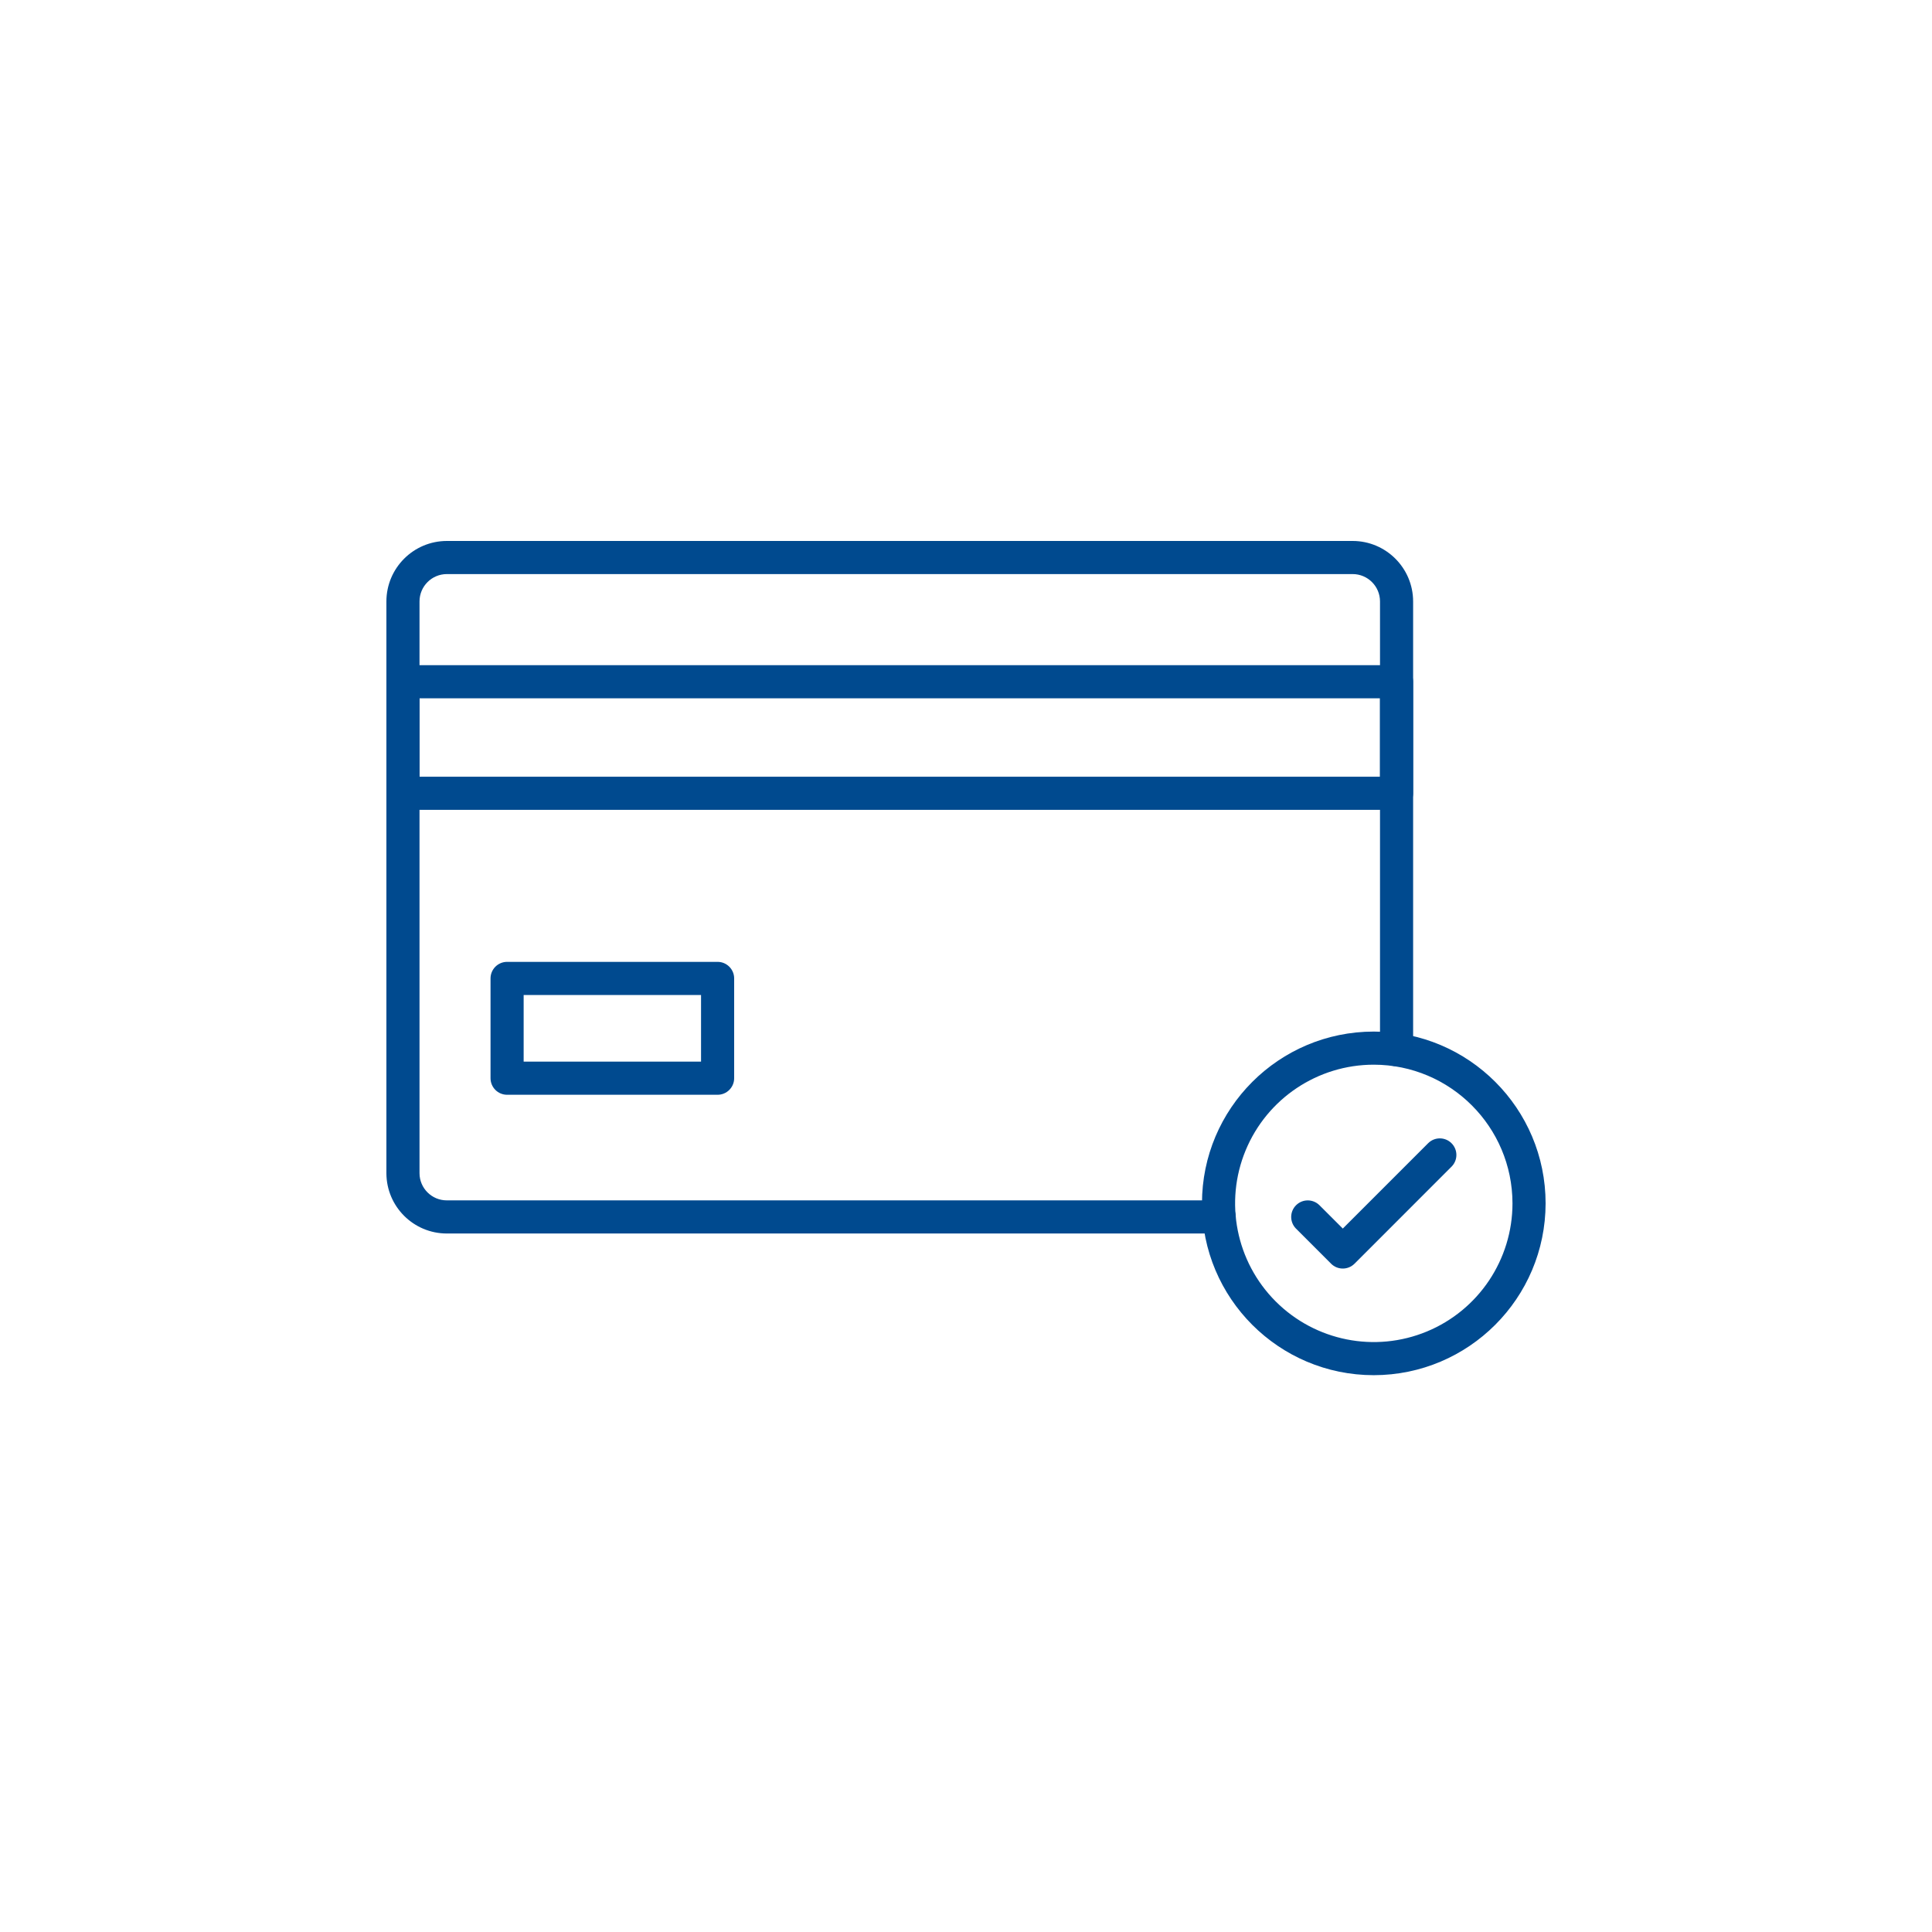
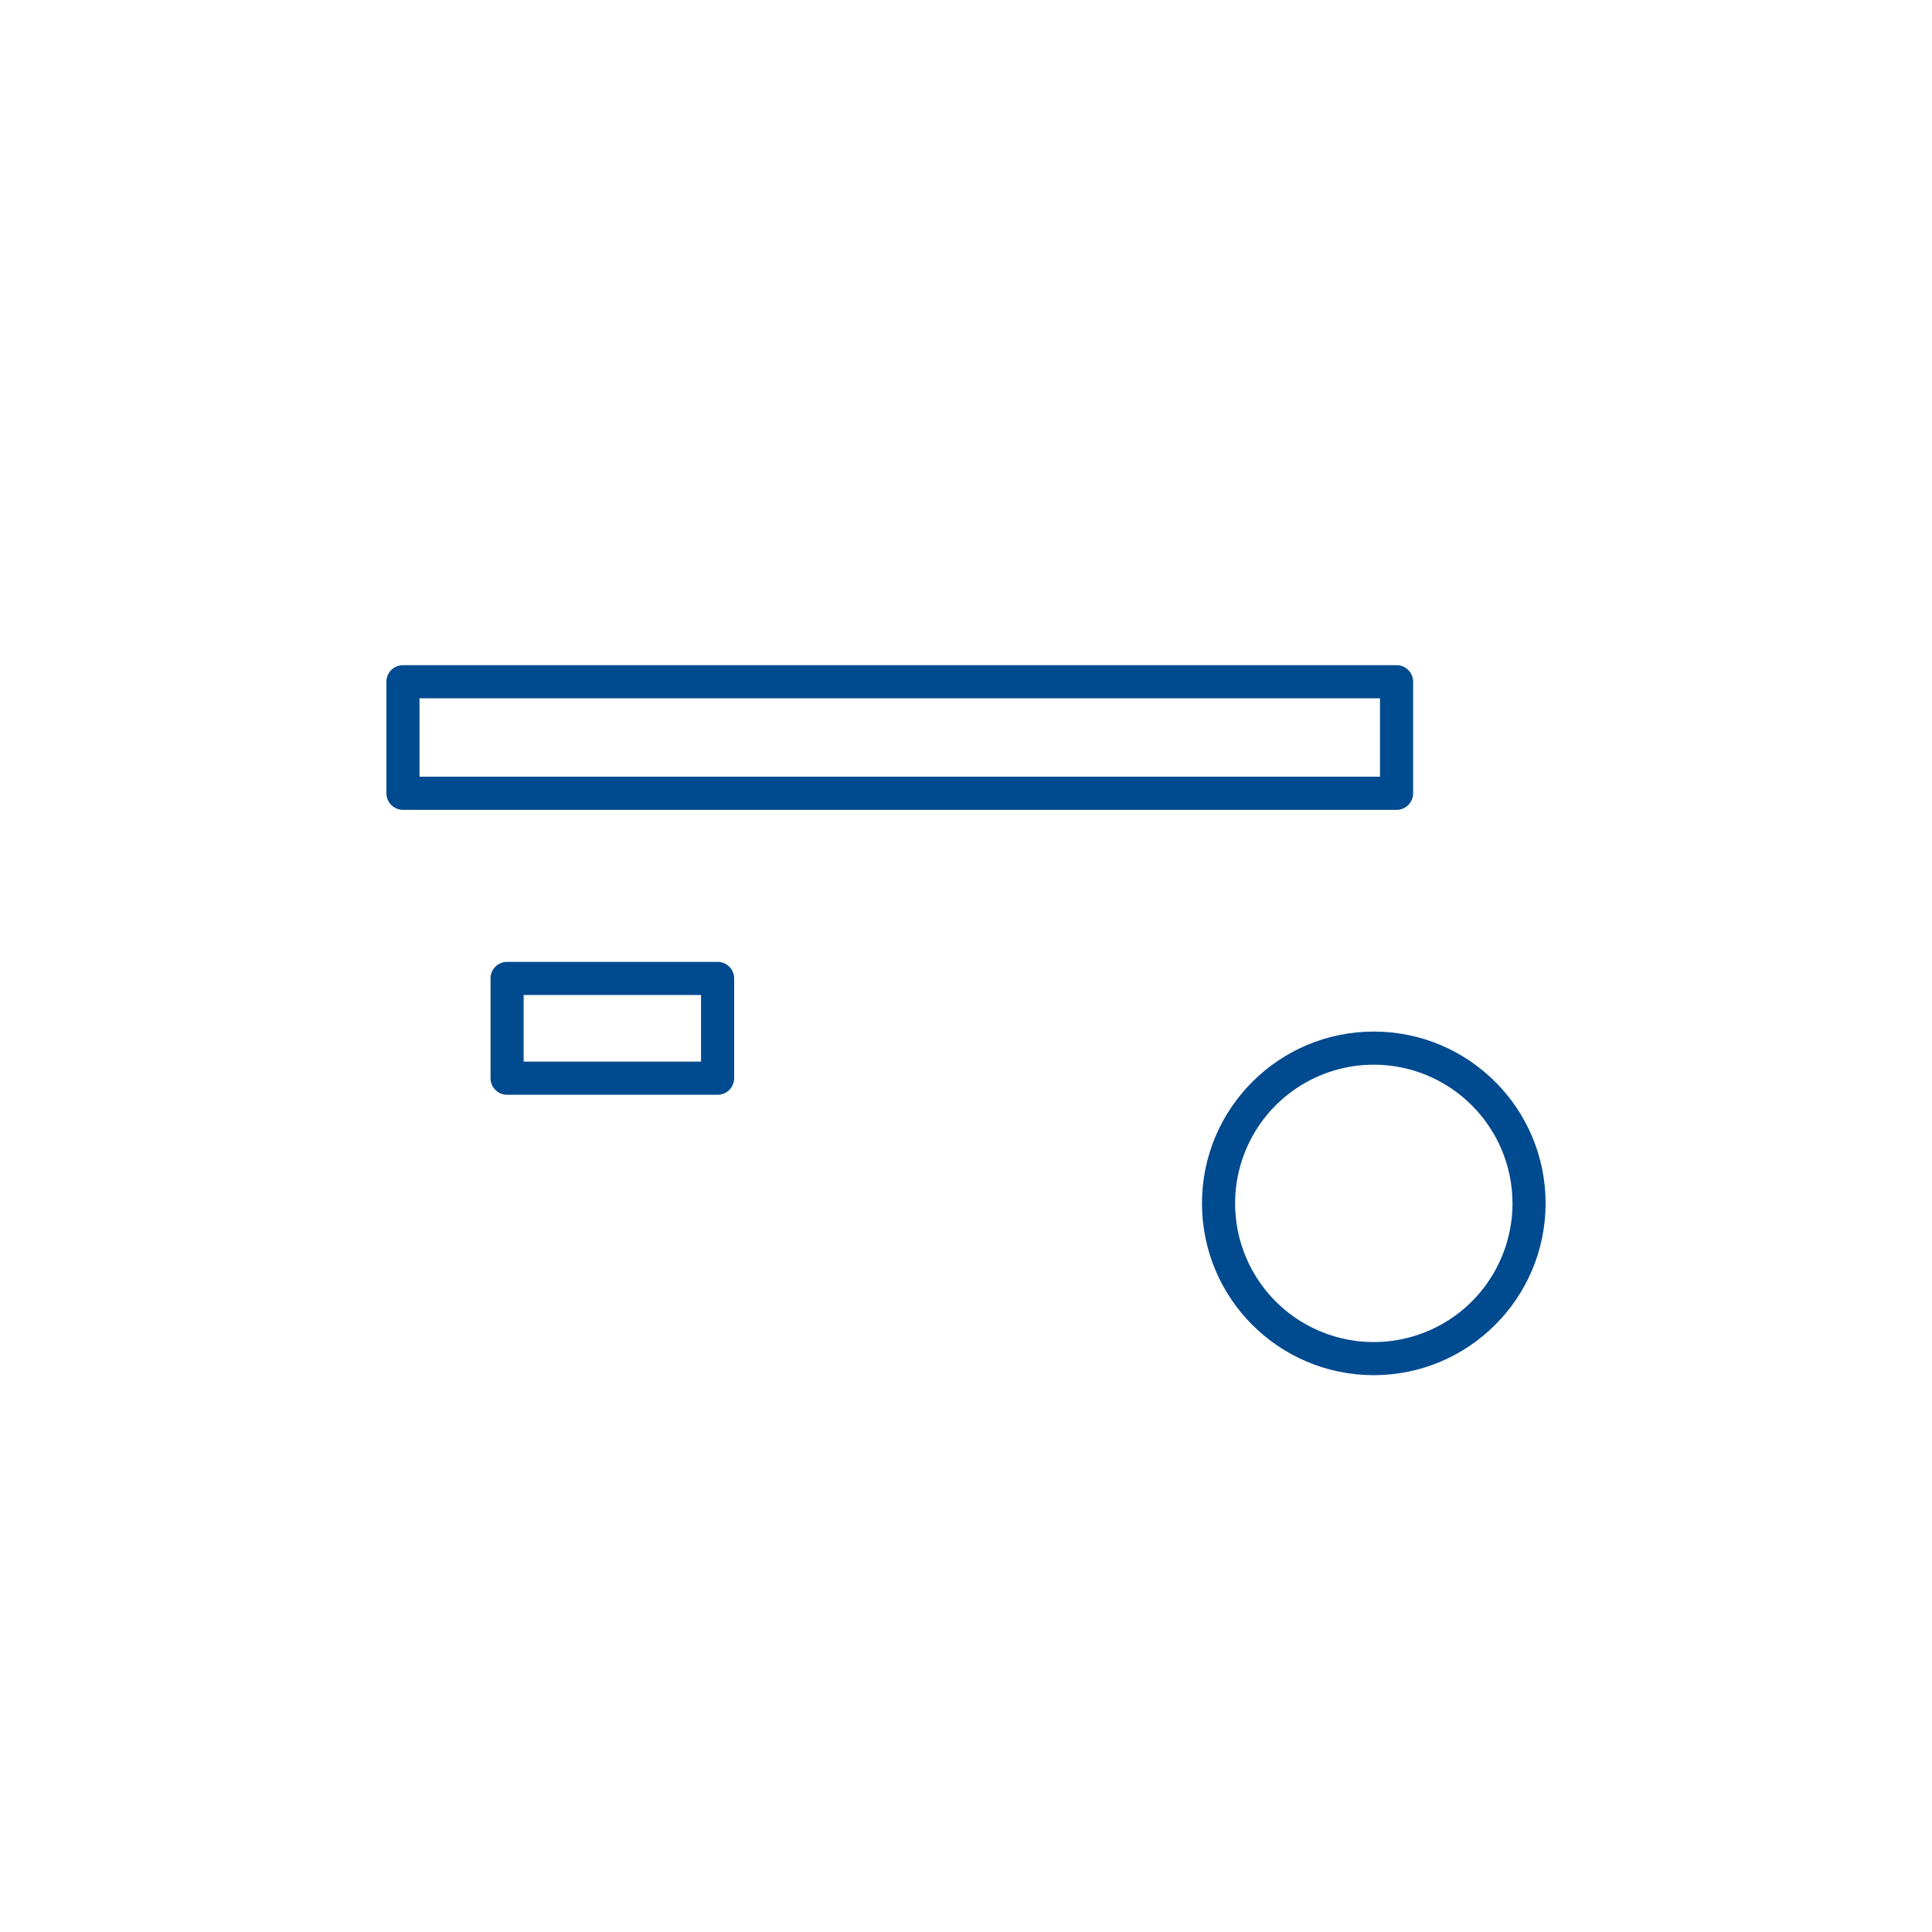
<svg xmlns="http://www.w3.org/2000/svg" width="100px" height="100px" viewBox="0 0 100 100" version="1.1">
  <title>payment processing</title>
  <g id="payment-processing" stroke="none" stroke-width="1" fill="none" fill-rule="evenodd">
    <g id="credit-card-(1)" transform="translate(20, 28)" fill="#004A8F" fill-rule="nonzero">
-       <path d="M43.106,35.846 L3.129,35.846 C1.404,35.846 0.005,34.451 0,32.727 L0,3.129 C0.002,1.402 1.402,0.002 3.129,0 L50.014,0 C51.741,0.002 53.14,1.402 53.143,3.129 L53.143,26.332 C53.143,26.806 52.759,27.189 52.286,27.189 C51.812,27.189 51.429,26.806 51.429,26.332 L51.429,3.129 C51.428,2.348 50.795,1.715 50.014,1.714 L3.129,1.714 C2.348,1.715 1.715,2.348 1.714,3.129 L1.714,32.727 C1.718,33.505 2.35,34.133 3.129,34.131 L43.106,34.131 C43.579,34.131 43.963,34.515 43.963,34.989 C43.963,35.462 43.579,35.846 43.106,35.846 L43.106,35.846 Z" id="Path" />
      <path d="M52.286,13.917 L0.857,13.917 C0.384,13.917 0,13.533 0,13.059 L0,7.286 C0,6.812 0.384,6.429 0.857,6.429 L52.286,6.429 C52.759,6.429 53.143,6.812 53.143,7.286 L53.143,13.059 C53.143,13.533 52.759,13.917 52.286,13.917 Z M1.714,12.202 L51.429,12.202 L51.429,8.143 L1.714,8.143 L1.714,12.202 Z" id="Shape" />
      <path d="M17.143,28.665 L6.247,28.665 C5.773,28.665 5.39,28.281 5.39,27.807 L5.39,22.643 C5.39,22.17 5.773,21.786 6.247,21.786 L17.143,21.786 C17.616,21.786 18,22.17 18,22.643 L18,27.807 C18,28.281 17.616,28.665 17.143,28.665 Z M7.104,26.95 L16.286,26.95 L16.286,23.5 L7.104,23.5 L7.104,26.95 Z" id="Shape" />
      <path d="M51.107,43.179 C46.196,43.179 42.214,39.198 42.214,34.287 C42.214,29.376 46.195,25.394 51.107,25.394 C56.018,25.393 60,29.374 60,34.286 C59.995,39.195 56.017,43.174 51.107,43.179 L51.107,43.179 Z M51.107,27.108 C48.204,27.108 45.586,28.857 44.475,31.54 C43.364,34.222 43.978,37.31 46.031,39.363 C48.085,41.416 51.172,42.03 53.855,40.918 C56.537,39.807 58.286,37.189 58.286,34.286 C58.281,30.323 55.07,27.112 51.107,27.108 L51.107,27.108 Z" id="Shape" />
-       <path d="M49.503,37.66 C49.275,37.66 49.057,37.57 48.897,37.409 L47.073,35.585 C46.748,35.249 46.752,34.714 47.083,34.384 C47.414,34.053 47.948,34.048 48.285,34.373 L49.503,35.59 L53.93,31.163 C54.266,30.838 54.801,30.843 55.131,31.174 C55.462,31.504 55.467,32.039 55.142,32.375 L50.109,37.409 C49.948,37.57 49.73,37.66 49.503,37.66 L49.503,37.66 Z" id="Path" />
    </g>
  </g>
</svg>